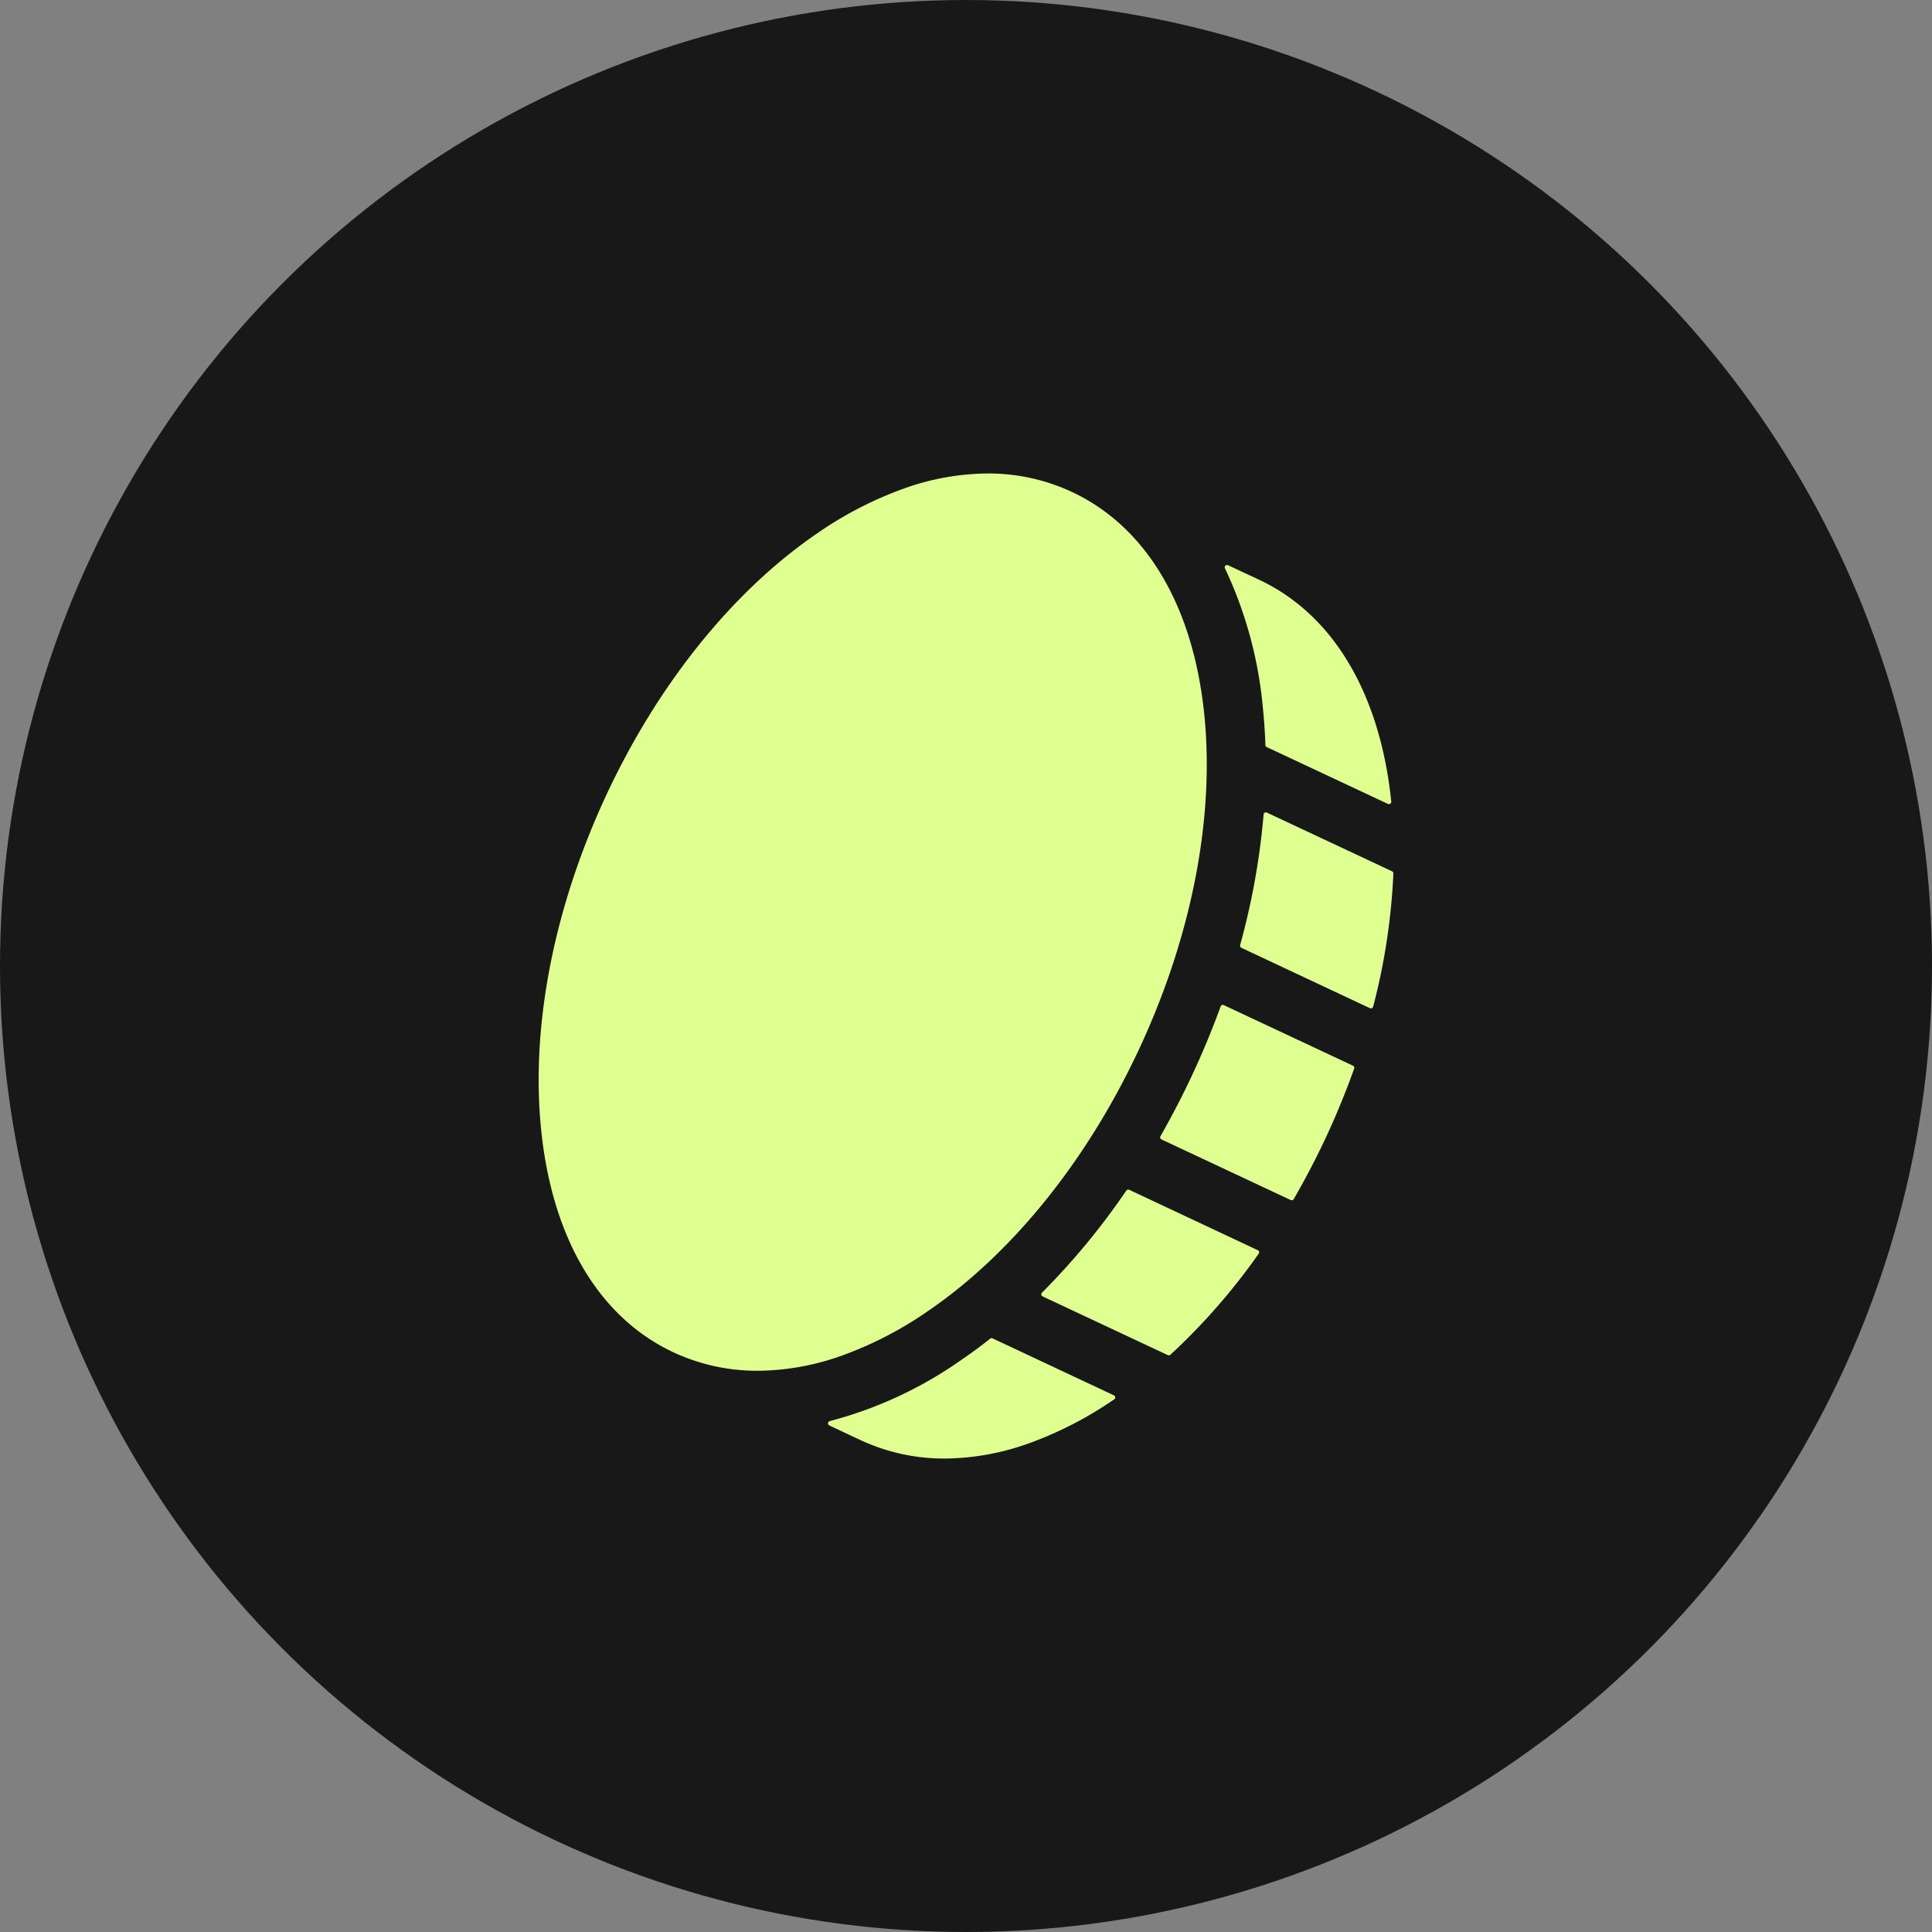
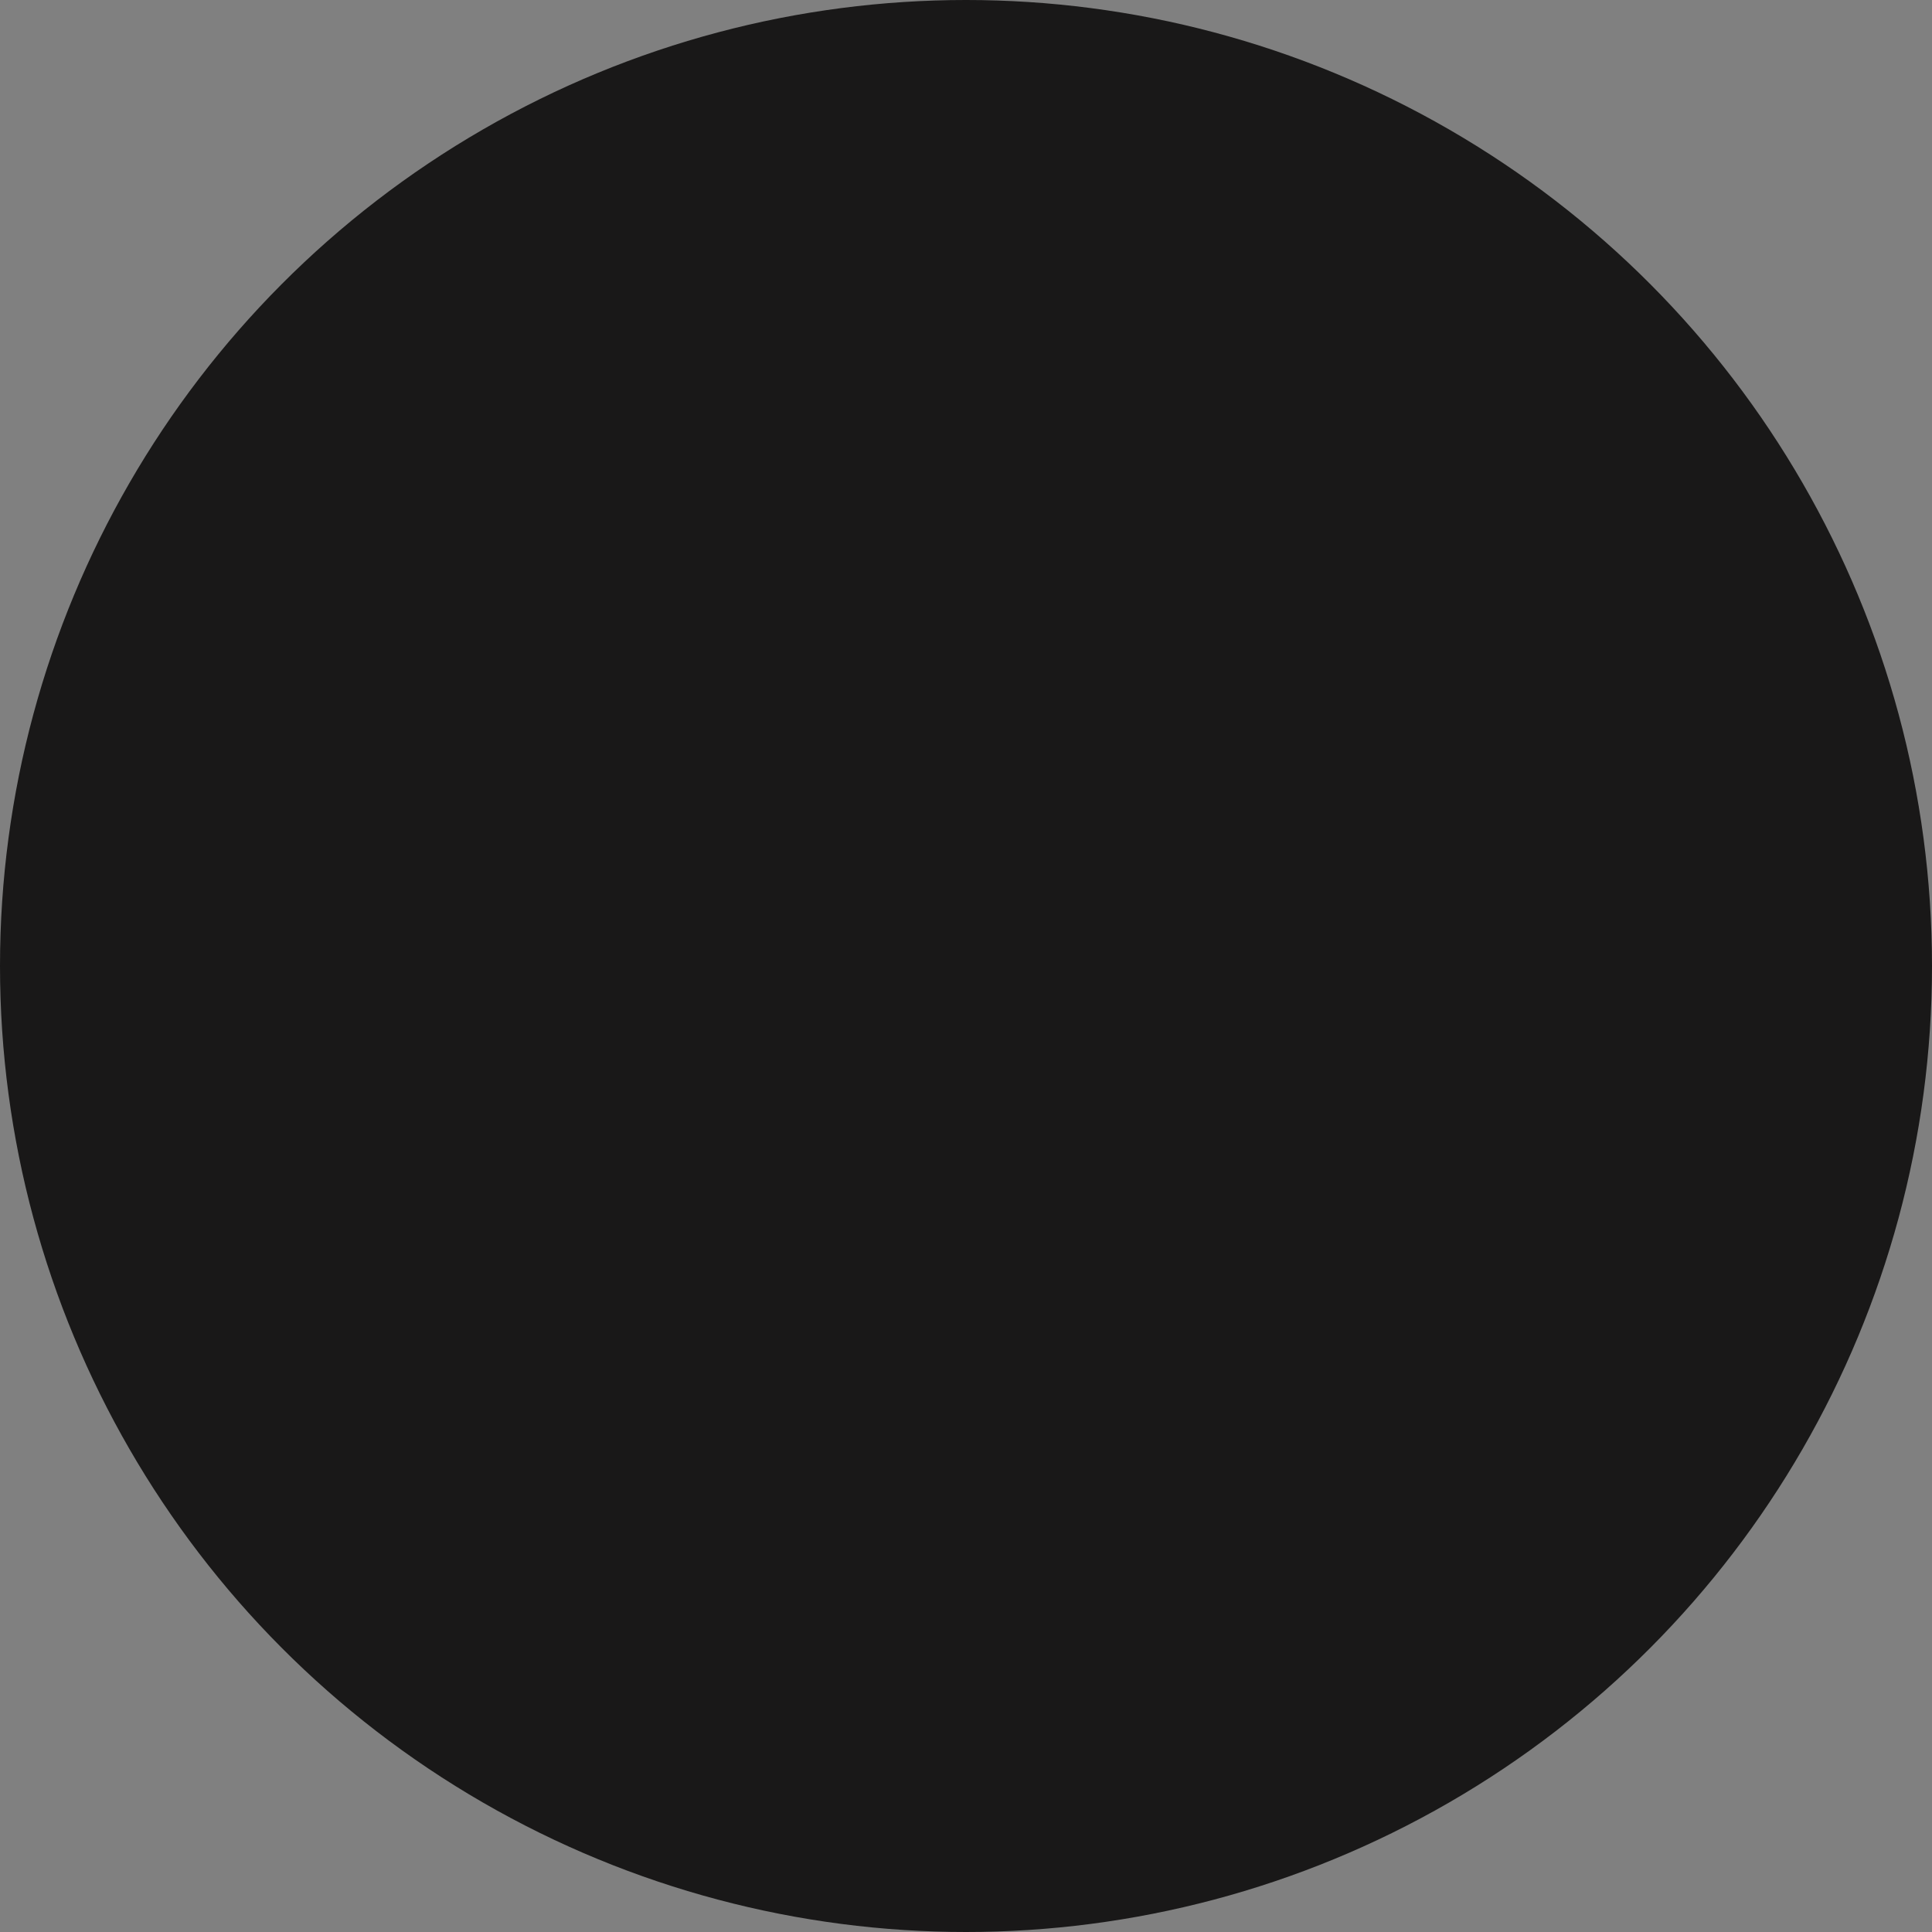
<svg xmlns="http://www.w3.org/2000/svg" width="149" height="149">
  <rect width="100%" height="100%" fill="#808080" stroke="none" />
  <g data-name="Group 25127" transform="translate(-163 -4867)">
    <circle data-name="Ellipse 1400" cx="74.5" cy="74.5" r="74.5" transform="translate(163 4867)" style="fill:#191818" />
-     <path data-name="Logo 03" d="M31.333 75.969a15.213 15.213 0 0 1-6.517-1.426l-2.391-1.123a.174.174 0 0 1-.107-.177.181.181 0 0 1 .139-.163A31.387 31.387 0 0 0 32.5 68.432a38.665 38.665 0 0 0 2.323-1.706.167.167 0 0 1 .109-.039.214.214 0 0 1 .08.017l9.343 4.387a.184.184 0 0 1 .1.1.187.187 0 0 1-.006.145.171.171 0 0 1-.063.069 28.751 28.751 0 0 1-6.642 3.415 19.478 19.478 0 0 1-6.411 1.149zM16.91 69.2a15.24 15.24 0 0 1-6.52-1.426C4.681 65.1 1.062 59.024.2 50.675c-.822-7.924.938-17.066 4.956-25.739S15 9.026 21.566 4.559a28.747 28.747 0 0 1 6.643-3.411A19.5 19.5 0 0 1 34.618 0a15.225 15.225 0 0 1 6.52 1.428c5.709 2.679 9.328 8.752 10.192 17.1.822 7.928-.94 17.069-4.962 25.738s-9.845 15.912-16.412 20.378a28.646 28.646 0 0 1-6.638 3.411A19.51 19.51 0 0 1 16.91 69.2zm31.69-1.189a.175.175 0 0 1-.081-.019l-9.649-4.526a.174.174 0 0 1-.1-.13.183.183 0 0 1 .052-.16 54.878 54.878 0 0 0 6.5-7.87.192.192 0 0 1 .151-.079.173.173 0 0 1 .075.017l9.91 4.656a.18.18 0 0 1 .1.1.173.173 0 0 1-.007.136c-.005.01-.01.022-.016.031a48.738 48.738 0 0 1-6.815 7.8.185.185 0 0 1-.12.044zm9.478-11.96a.18.18 0 0 1-.078-.018l-9.959-4.671a.178.178 0 0 1-.1-.114.175.175 0 0 1 .017-.139 65.152 65.152 0 0 0 4.64-10.007.177.177 0 0 1 .165-.121.158.158 0 0 1 .077.02l9.96 4.67a.186.186 0 0 1 .094.229 61.996 61.996 0 0 1-2.1 5.139 61.611 61.611 0 0 1-2.565 4.929.174.174 0 0 1-.153.083zm6.107-14.8a.2.2 0 0 1-.076-.016L54.2 36.583a.186.186 0 0 1-.1-.211A55.469 55.469 0 0 0 55.911 26.3a.179.179 0 0 1 .177-.166.17.17 0 0 1 .076.019l9.649 4.525a.18.18 0 0 1 .105.175 48.864 48.864 0 0 1-1.558 10.263.063.063 0 0 1-.01.028.184.184 0 0 1-.167.109zm1.39-15.751a.177.177 0 0 1-.078-.018l-9.349-4.384a.174.174 0 0 1-.1-.157 39.301 39.301 0 0 0-.195-2.884 31.949 31.949 0 0 0-2.922-10.742.169.169 0 0 1 .007-.168.182.182 0 0 1 .155-.088.185.185 0 0 1 .08.019l2.392 1.117c5.7 2.676 9.322 8.746 10.191 17.1a.207.207 0 0 1-.016.1.183.183 0 0 1-.165.105z" transform="translate(204.541 4903.516)" style="fill:#dfff90" />
  </g>
</svg>